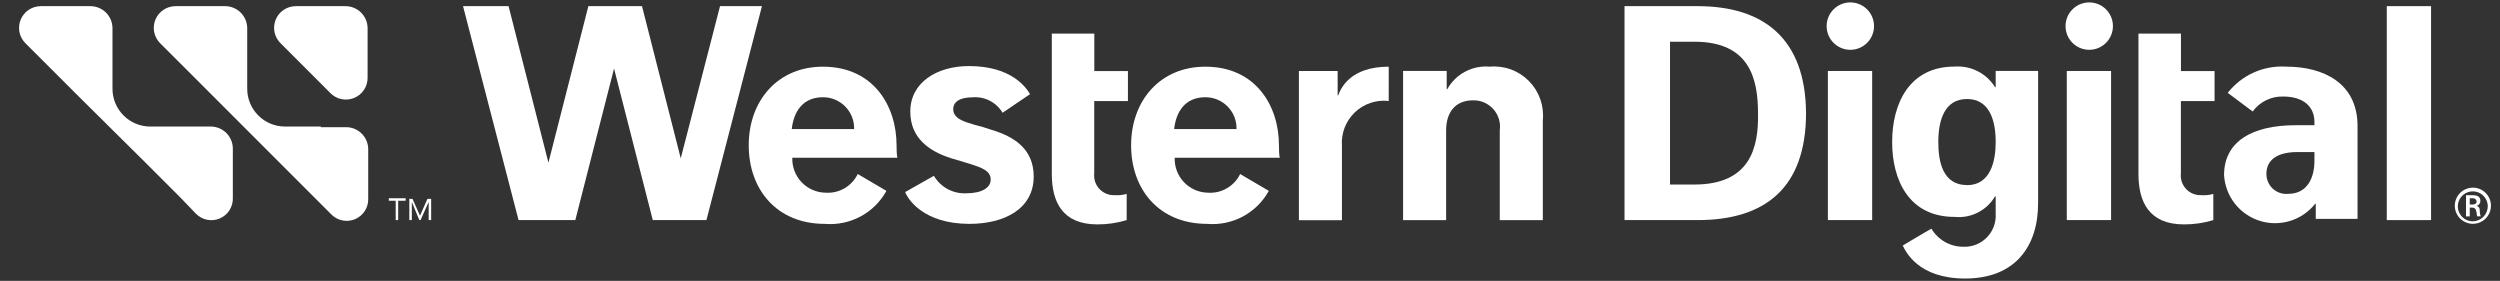
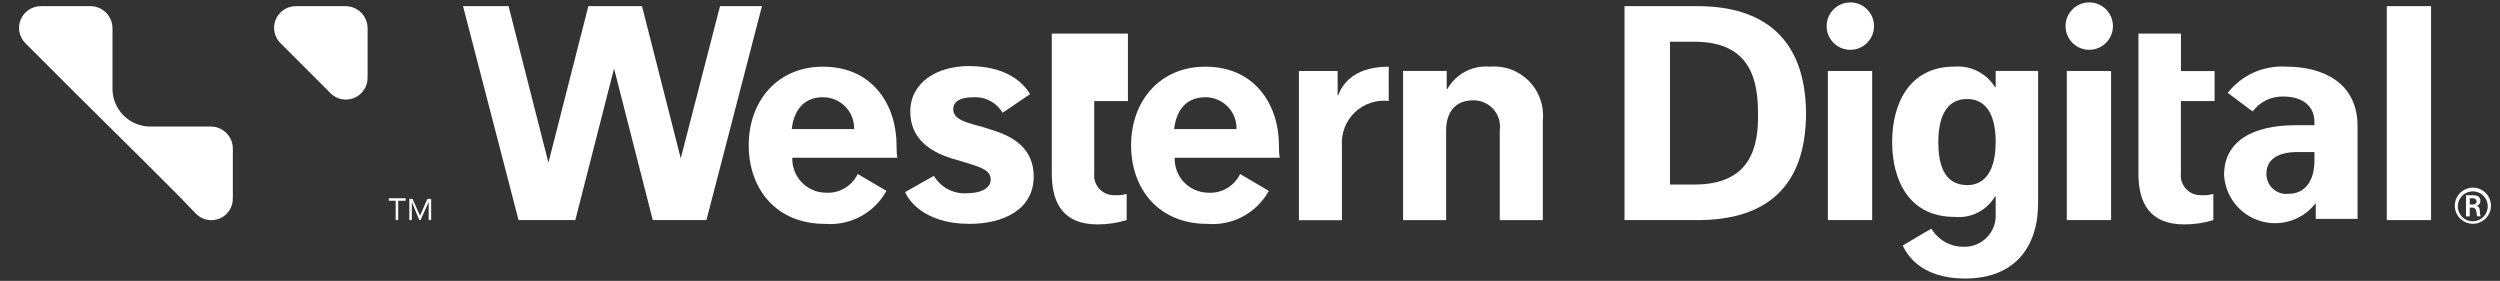
<svg xmlns="http://www.w3.org/2000/svg" width="178" height="20" viewBox="0 0 178 20" fill="none">
  <rect x="0" y="0" width="178" height="20" fill="#333333" stroke="none" />
-   <path d="M74.894 2.394H77.915V5.058H80.308V7.194H77.909V12.341C77.887 12.543 77.909 12.748 77.973 12.94C78.037 13.133 78.143 13.31 78.283 13.457C78.422 13.605 78.592 13.721 78.781 13.797C78.969 13.872 79.172 13.906 79.375 13.896C79.659 13.915 79.945 13.885 80.219 13.807V15.671C79.542 15.877 78.838 15.98 78.131 15.977C75.644 15.977 74.889 14.379 74.889 12.38V2.394" fill="white" />
+   <path d="M74.894 2.394H77.915H80.308V7.194H77.909V12.341C77.887 12.543 77.909 12.748 77.973 12.94C78.037 13.133 78.143 13.31 78.283 13.457C78.422 13.605 78.592 13.721 78.781 13.797C78.969 13.872 79.172 13.906 79.375 13.896C79.659 13.915 79.945 13.885 80.219 13.807V15.671C79.542 15.877 78.838 15.98 78.131 15.977C75.644 15.977 74.889 14.379 74.889 12.38V2.394" fill="white" />
  <path d="M99.9 5.052V15.674H102.964V9.275C102.964 7.988 103.63 7.144 104.874 7.144C105.147 7.136 105.417 7.188 105.667 7.296C105.918 7.404 106.141 7.565 106.323 7.767C106.505 7.97 106.64 8.21 106.72 8.471C106.799 8.731 106.822 9.006 106.784 9.275V15.674H109.849V8.566C109.9 8.055 109.837 7.539 109.666 7.055C109.495 6.572 109.219 6.132 108.858 5.767C108.497 5.402 108.06 5.121 107.578 4.945C107.096 4.768 106.581 4.7 106.069 4.746C105.465 4.693 104.859 4.815 104.323 5.099C103.787 5.382 103.345 5.815 103.049 6.344H103.005V5.052H99.9Z" fill="white" />
  <path d="M98.878 4.748C96.121 4.748 95.459 6.302 95.281 6.79H95.24V5.054H92.482V15.676H95.546V10.387C95.513 9.947 95.578 9.506 95.736 9.094C95.894 8.682 96.141 8.31 96.459 8.004C96.777 7.699 97.159 7.467 97.577 7.327C97.995 7.186 98.439 7.139 98.877 7.19L98.878 4.748Z" fill="white" />
  <path d="M71.385 8.03L73.339 6.702C73.073 6.258 72.051 4.704 68.987 4.704C66.722 4.704 64.813 5.859 64.813 7.945C64.813 9.855 66.19 10.787 67.744 11.275C68.188 11.408 68.677 11.542 69.072 11.675C69.916 11.941 70.538 12.163 70.538 12.785C70.538 13.362 69.916 13.762 68.801 13.762C68.34 13.786 67.88 13.682 67.473 13.463C67.066 13.243 66.727 12.917 66.492 12.518L64.449 13.674C64.627 14.162 65.737 15.939 69.024 15.939C71.511 15.939 73.599 14.873 73.599 12.568C73.599 10.615 72.222 9.726 70.578 9.238C70.185 9.099 69.785 8.981 69.379 8.883C68.624 8.661 67.87 8.438 67.87 7.772C67.87 7.239 68.358 6.929 69.247 6.929C69.67 6.894 70.096 6.978 70.474 7.173C70.852 7.368 71.168 7.665 71.385 8.03Z" fill="white" />
  <path d="M51.266 0.438L48.469 11.274L45.711 0.438H41.891L39.048 11.584L36.21 0.438H32.968L36.921 15.671H40.962L43.72 4.88L46.478 15.671H50.298L54.251 0.438H51.266Z" fill="white" />
  <path d="M63.835 10.343C63.835 7.546 62.192 4.748 58.594 4.748C55.353 4.748 53.309 7.191 53.309 10.343C53.309 13.496 55.308 15.939 58.722 15.939C59.603 16.014 60.487 15.832 61.266 15.415C62.046 14.998 62.688 14.364 63.114 13.59L61.071 12.391C60.864 12.818 60.533 13.174 60.121 13.41C59.709 13.647 59.236 13.755 58.762 13.719C58.444 13.712 58.13 13.642 57.839 13.513C57.548 13.384 57.285 13.198 57.067 12.967C56.848 12.736 56.678 12.463 56.566 12.165C56.453 11.867 56.401 11.55 56.413 11.232H63.919C63.835 11.276 63.835 10.387 63.835 10.343ZM56.373 9.188C56.506 7.989 57.128 6.923 58.594 6.923C58.889 6.922 59.183 6.979 59.456 7.093C59.729 7.207 59.976 7.375 60.183 7.586C60.39 7.797 60.553 8.048 60.661 8.323C60.77 8.598 60.822 8.893 60.814 9.188H56.373Z" fill="white" />
  <path d="M91.061 10.343C91.061 7.546 89.418 4.748 85.821 4.748C82.579 4.748 80.535 7.191 80.535 10.343C80.535 13.496 82.534 15.939 85.948 15.939C86.829 16.014 87.713 15.832 88.492 15.415C89.272 14.998 89.914 14.364 90.34 13.59L88.297 12.391C88.09 12.818 87.759 13.174 87.347 13.41C86.935 13.647 86.462 13.755 85.988 13.719C85.67 13.712 85.356 13.642 85.065 13.513C84.774 13.384 84.512 13.198 84.293 12.967C84.074 12.736 83.904 12.463 83.792 12.165C83.679 11.867 83.628 11.55 83.639 11.232H91.145C91.061 11.276 91.061 10.387 91.061 10.343ZM83.599 9.188C83.732 7.989 84.354 6.923 85.82 6.923C86.115 6.922 86.409 6.979 86.682 7.093C86.955 7.207 87.202 7.375 87.409 7.586C87.616 7.797 87.779 8.048 87.887 8.323C87.996 8.598 88.048 8.893 88.04 9.188H83.599Z" fill="white" />
  <path d="M152.263 2.394H155.284V5.058H157.677V7.194H155.279V12.341C155.256 12.543 155.278 12.748 155.342 12.94C155.406 13.133 155.512 13.31 155.652 13.457C155.791 13.605 155.961 13.721 156.15 13.797C156.338 13.872 156.541 13.906 156.744 13.896C157.028 13.915 157.314 13.885 157.588 13.807V15.671C156.911 15.877 156.207 15.98 155.5 15.977C153.013 15.977 152.258 14.379 152.258 12.38V2.394" fill="white" />
  <path d="M120.863 0.438H115.666V15.671H120.863C125.704 15.671 128.59 13.361 128.59 8.032C128.546 2.747 125.573 0.438 120.863 0.438ZM120.641 13.139H118.905V2.97H120.641C124.594 2.97 125.171 5.634 125.171 8.076C125.215 10.474 124.639 13.139 120.641 13.139Z" fill="white" />
  <path d="M173.092 0.438H169.939V15.671H173.092V0.438Z" fill="white" />
  <path d="M176.069 13.36C175.814 13.36 175.565 13.436 175.353 13.577C175.142 13.719 174.976 13.92 174.879 14.155C174.781 14.39 174.756 14.649 174.806 14.899C174.855 15.149 174.978 15.378 175.158 15.559C175.338 15.739 175.568 15.861 175.818 15.911C176.068 15.961 176.326 15.935 176.562 15.838C176.797 15.74 176.998 15.575 177.14 15.363C177.281 15.152 177.357 14.903 177.357 14.648C177.357 14.306 177.221 13.979 176.979 13.738C176.738 13.496 176.41 13.36 176.069 13.36ZM176.069 15.758C175.858 15.759 175.651 15.697 175.475 15.581C175.3 15.465 175.162 15.299 175.08 15.104C174.999 14.91 174.977 14.696 175.017 14.489C175.057 14.281 175.158 14.091 175.307 13.941C175.455 13.791 175.645 13.689 175.851 13.647C176.058 13.605 176.273 13.625 176.468 13.705C176.663 13.785 176.83 13.921 176.948 14.096C177.066 14.271 177.129 14.477 177.13 14.688C177.128 14.969 177.015 15.239 176.817 15.438C176.619 15.638 176.35 15.753 176.069 15.758Z" fill="white" />
  <path d="M176.557 14.961C176.562 14.892 176.542 14.824 176.502 14.768C176.461 14.712 176.403 14.672 176.336 14.654C176.415 14.636 176.485 14.59 176.533 14.525C176.582 14.46 176.607 14.38 176.602 14.299C176.602 13.993 176.381 13.9 176.069 13.9H175.58V15.409H175.847V14.783H176.024C176.202 14.783 176.291 14.872 176.331 15.139C176.338 15.229 176.353 15.318 176.376 15.405H176.642C176.601 15.404 176.557 15.139 176.557 14.961ZM176.069 14.562H175.847V14.117H176.069C176.134 14.113 176.197 14.133 176.247 14.175C176.297 14.216 176.328 14.275 176.336 14.339C176.335 14.472 176.246 14.56 176.068 14.56L176.069 14.562Z" fill="white" />
  <path d="M142.093 5.052V6.207H142.049C141.748 5.722 141.319 5.329 140.81 5.07C140.301 4.812 139.731 4.698 139.162 4.741C135.92 4.741 134.721 7.406 134.721 10.114C134.721 12.823 135.92 15.443 139.162 15.443C139.733 15.501 140.309 15.394 140.821 15.134C141.333 14.874 141.759 14.473 142.049 13.977H142.093V15.222C142.111 15.528 142.066 15.834 141.96 16.122C141.853 16.41 141.689 16.672 141.476 16.893C141.263 17.114 141.006 17.288 140.722 17.405C140.439 17.521 140.134 17.578 139.827 17.57C139.363 17.578 138.905 17.463 138.499 17.237C138.094 17.011 137.755 16.682 137.518 16.283C137.251 16.416 135.475 17.482 135.475 17.482C135.697 17.926 136.585 19.831 139.916 19.831C143.425 19.831 145.113 17.61 145.113 14.457V5.052H142.093ZM140.05 13.178C138.314 13.178 138.007 11.491 138.007 10.114C138.007 8.56 138.451 7.05 140.05 7.05C141.648 7.05 142.093 8.56 142.093 10.114C142.093 11.451 141.737 13.183 140.05 13.183V13.178Z" fill="white" />
  <path d="M162.789 4.746C161.994 4.694 161.198 4.836 160.47 5.161C159.743 5.486 159.106 5.984 158.615 6.611L160.391 7.939C160.639 7.597 160.968 7.322 161.347 7.136C161.726 6.95 162.145 6.86 162.567 6.873C163.944 6.873 164.788 7.539 164.788 8.694V8.915H163.46C160.351 8.915 158.353 10.07 158.353 12.468C158.397 13.204 158.663 13.909 159.116 14.491C159.569 15.072 160.189 15.502 160.892 15.723C161.595 15.945 162.349 15.947 163.053 15.731C163.758 15.514 164.381 15.089 164.838 14.511H164.882V15.582H167.857V8.965C167.852 5.901 165.41 4.746 162.789 4.746ZM164.788 11.452C164.788 12.696 164.255 13.801 162.923 13.801C162.725 13.821 162.525 13.799 162.337 13.736C162.148 13.674 161.975 13.572 161.828 13.438C161.681 13.304 161.565 13.14 161.486 12.958C161.406 12.776 161.366 12.579 161.368 12.38C161.368 11.492 161.99 10.826 163.589 10.826H164.788V11.452Z" fill="white" />
  <path d="M133.298 5.054H130.145V15.669H133.298V5.054Z" fill="white" />
  <path d="M131.744 3.546C132.676 3.546 133.431 2.791 133.431 1.859C133.431 0.927 132.676 0.172 131.744 0.172C130.812 0.172 130.057 0.927 130.057 1.859C130.057 2.791 130.812 3.546 131.744 3.546Z" fill="white" />
  <path d="M150.309 5.054H147.156V15.669H150.309V5.054Z" fill="white" />
  <path d="M148.754 3.546C149.686 3.546 150.441 2.791 150.441 1.859C150.441 0.927 149.686 0.172 148.754 0.172C147.822 0.172 147.067 0.927 147.067 1.859C147.067 2.791 147.822 3.546 148.754 3.546Z" fill="white" />
  <path d="M21.065 0.439H24.619C25.029 0.445 25.422 0.61 25.712 0.9C26.003 1.191 26.168 1.583 26.173 1.994V5.546C26.173 5.849 26.083 6.146 25.915 6.399C25.748 6.652 25.509 6.849 25.23 6.968C24.951 7.086 24.642 7.12 24.344 7.064C24.046 7.009 23.77 6.867 23.552 6.656L19.999 3.103C19.774 2.891 19.618 2.615 19.551 2.313C19.485 2.011 19.511 1.696 19.626 1.408C19.741 1.121 19.94 0.875 20.196 0.702C20.453 0.53 20.756 0.438 21.065 0.439Z" fill="white" />
  <path d="M10.717 9.01C10.361 9.012 10.008 8.944 9.678 8.809C9.349 8.673 9.049 8.474 8.797 8.222C8.545 7.97 8.346 7.67 8.21 7.341C8.075 7.011 8.007 6.658 8.009 6.302V1.994C8.004 1.583 7.838 1.19 7.548 0.9C7.257 0.609 6.864 0.444 6.453 0.439H2.901C2.597 0.44 2.301 0.529 2.048 0.697C1.795 0.865 1.597 1.103 1.479 1.383C1.36 1.662 1.327 1.97 1.382 2.268C1.438 2.566 1.58 2.842 1.791 3.06L3.171 4.437L5.386 6.652L10.405 11.626L12.847 14.068L13.957 15.223C14.173 15.44 14.449 15.589 14.75 15.648C15.05 15.707 15.362 15.675 15.644 15.556C15.926 15.436 16.166 15.235 16.333 14.977C16.499 14.72 16.585 14.419 16.578 14.113V10.565C16.573 10.154 16.408 9.761 16.117 9.471C15.827 9.181 15.434 9.015 15.024 9.01H10.717Z" fill="white" />
-   <path d="M22.841 9.01H20.311C19.954 9.012 19.601 8.944 19.271 8.809C18.941 8.673 18.642 8.474 18.39 8.222C18.138 7.97 17.939 7.67 17.803 7.341C17.668 7.011 17.599 6.658 17.602 6.302V1.994C17.597 1.583 17.431 1.19 17.14 0.9C16.85 0.609 16.457 0.444 16.046 0.439H12.494C12.19 0.44 11.894 0.529 11.641 0.697C11.388 0.865 11.19 1.103 11.072 1.383C10.953 1.662 10.92 1.97 10.975 2.268C11.031 2.566 11.173 2.842 11.383 3.06L12.763 4.437L23.596 15.271C23.812 15.488 24.088 15.637 24.388 15.696C24.689 15.755 25.001 15.723 25.283 15.604C25.565 15.484 25.805 15.283 25.972 15.025C26.138 14.768 26.224 14.467 26.217 14.161V10.609C26.212 10.199 26.047 9.806 25.756 9.516C25.466 9.225 25.073 9.06 24.663 9.055H22.841V9.01Z" fill="white" />
  <path d="M28.351 14.293V15.669H28.173V14.293H27.684V14.115H28.883V14.293H28.351Z" fill="white" />
  <path d="M29.104 14.159H29.371L29.904 15.358L30.432 14.159H30.699V15.668H30.521V14.38L29.944 15.668H29.855L29.322 14.38V15.668H29.144V14.159H29.104Z" fill="white" />
</svg>